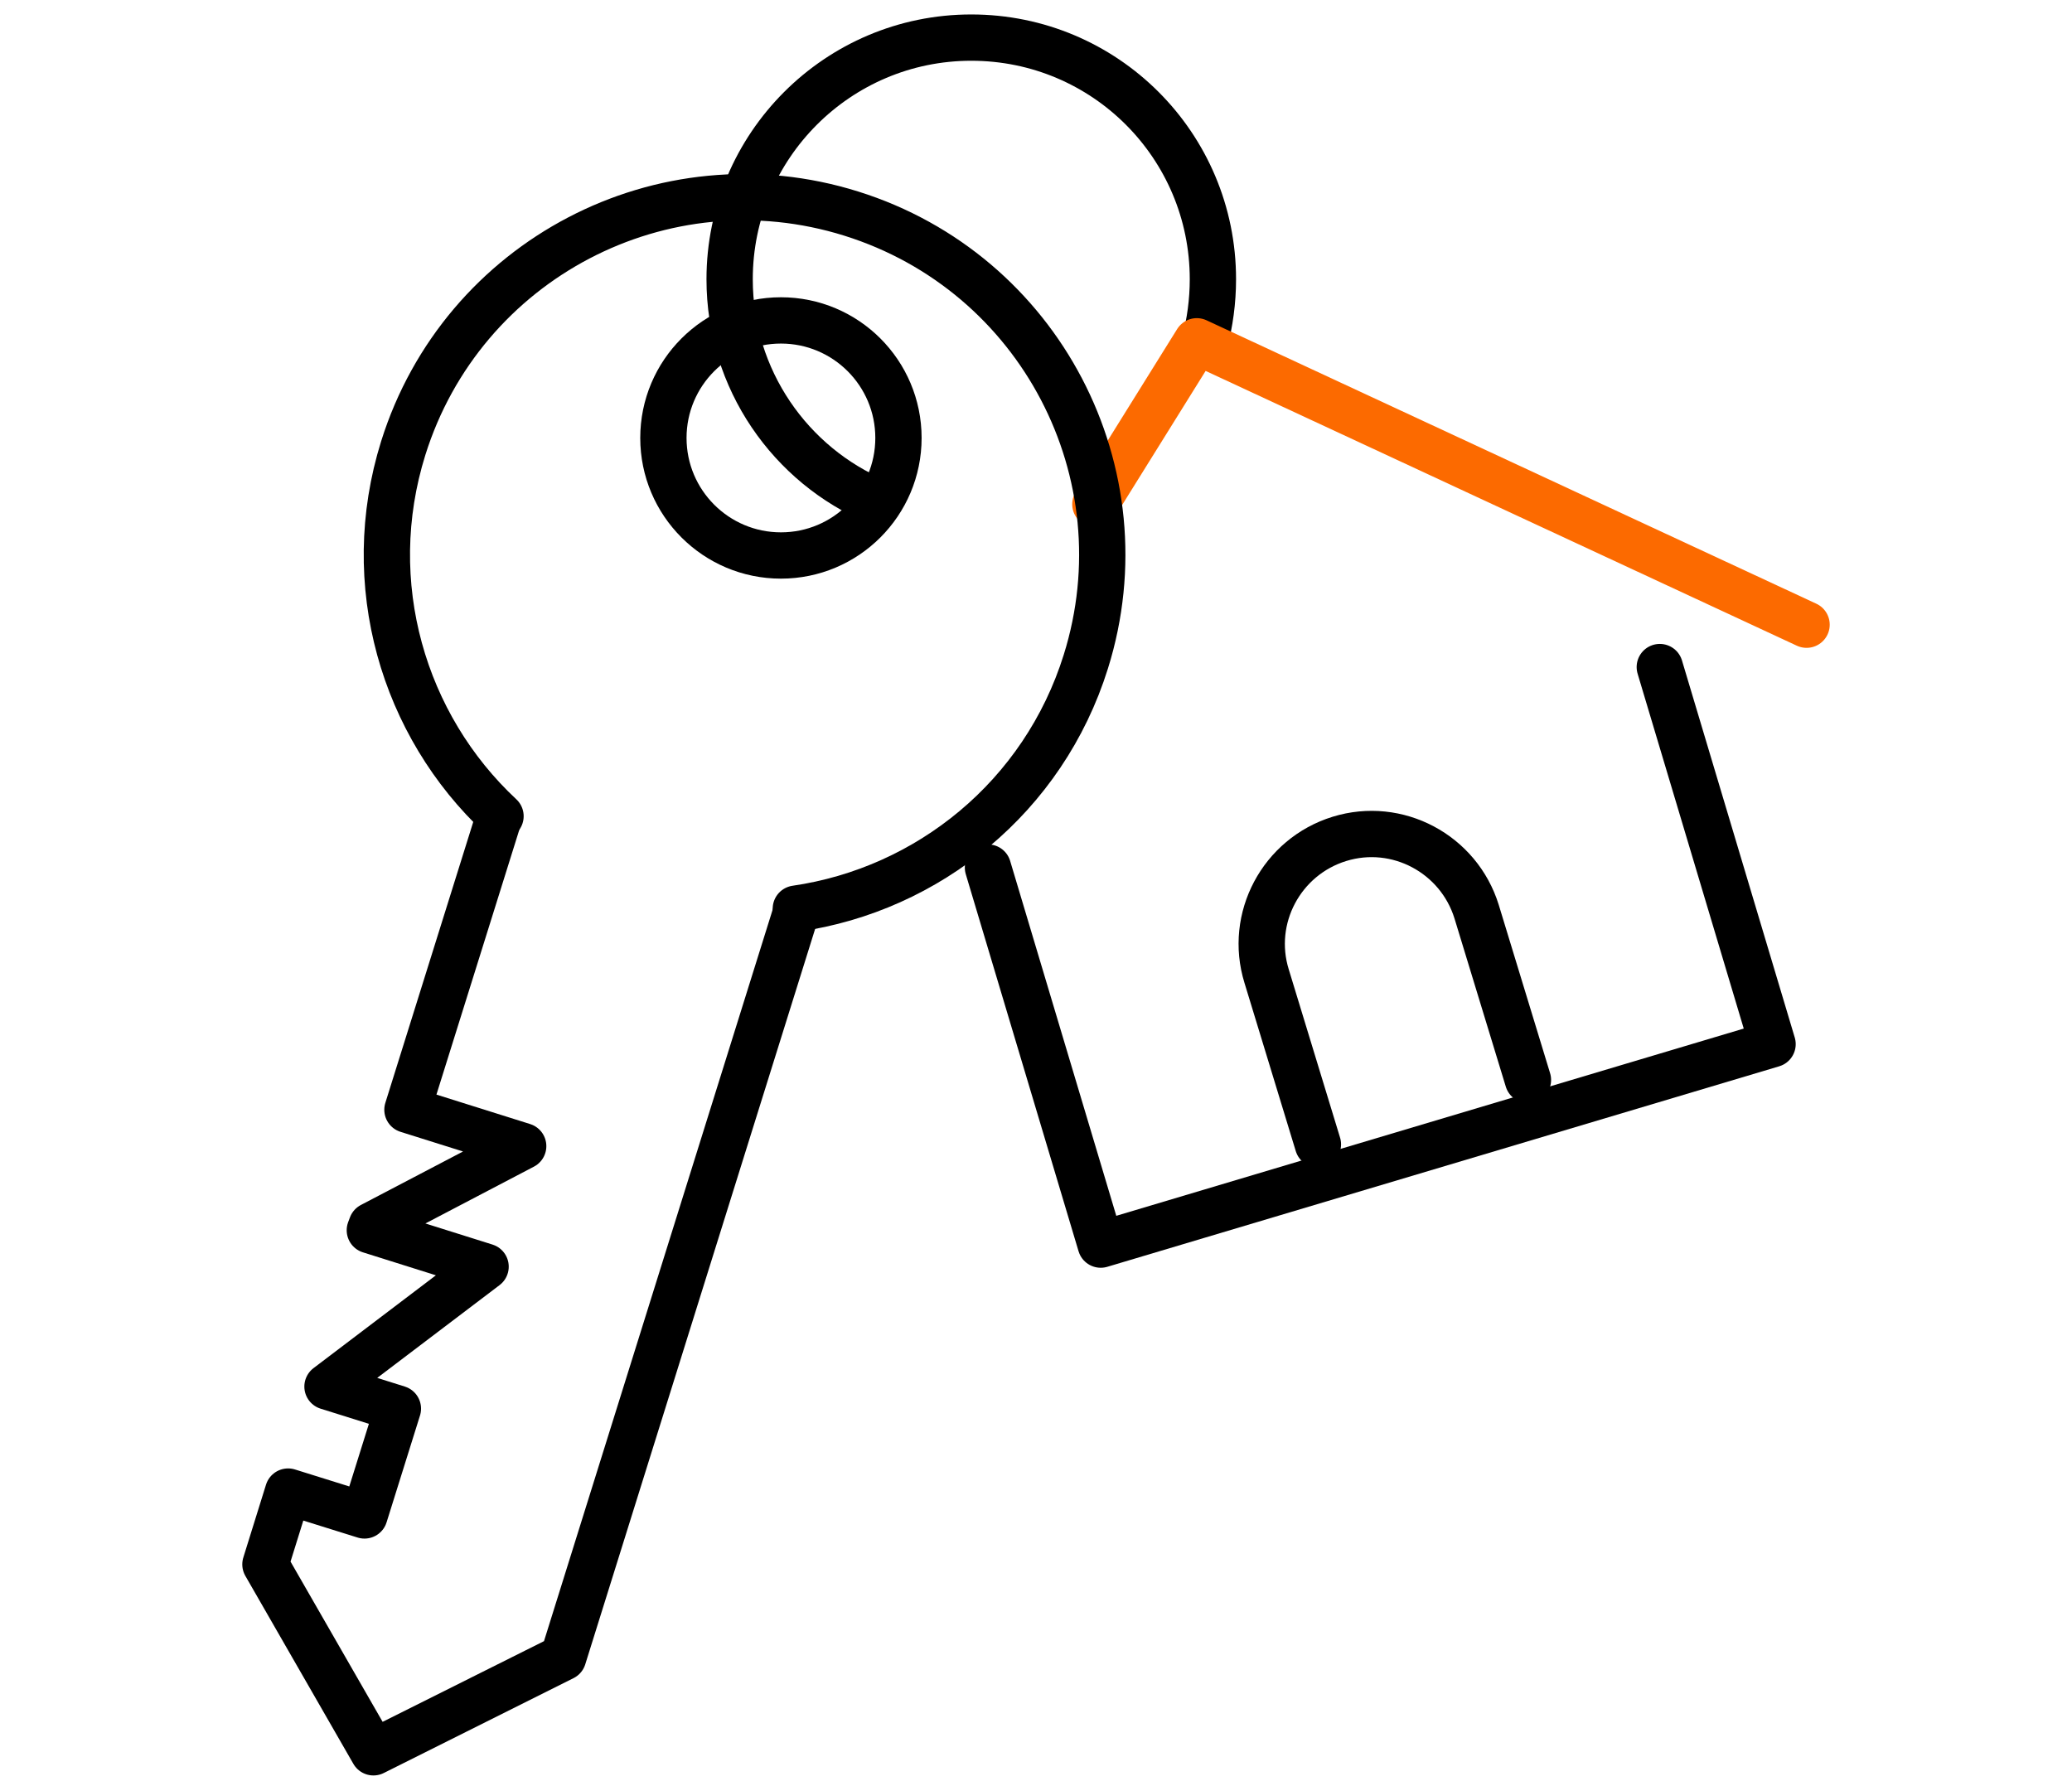
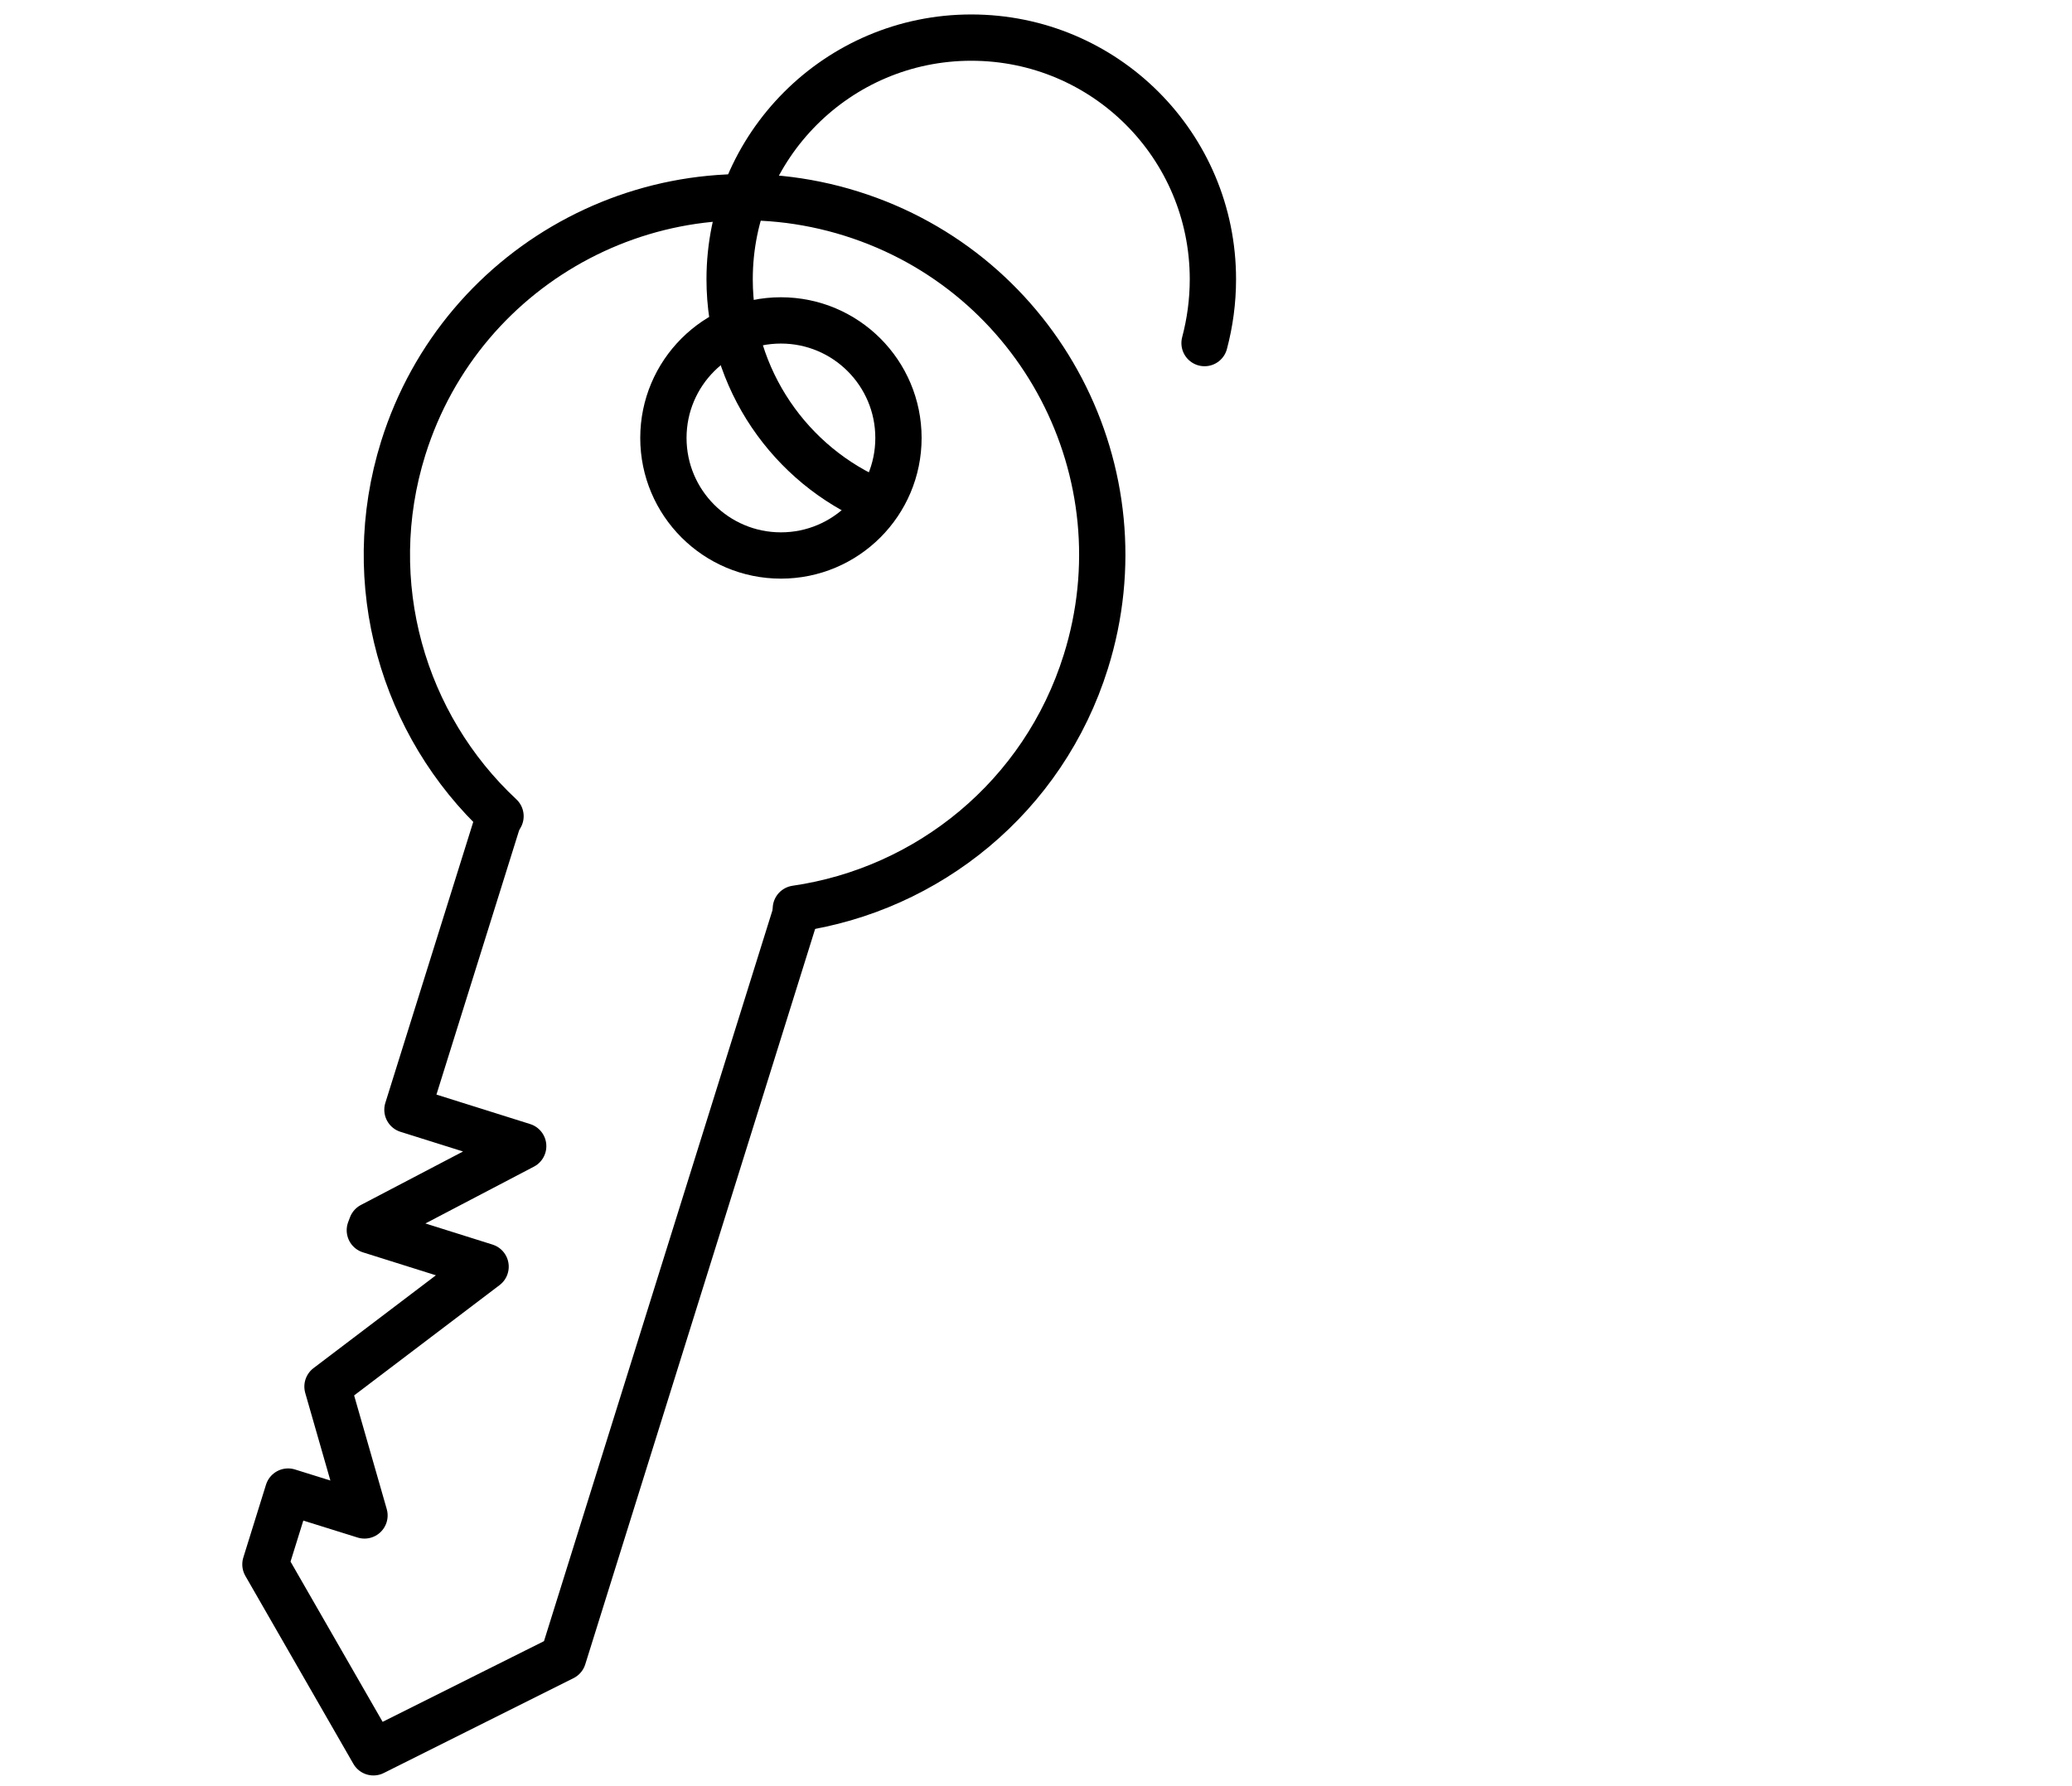
<svg xmlns="http://www.w3.org/2000/svg" width="87" height="75" viewBox="0 0 87 75" fill="none">
  <path d="M36.824 21.07C33.191 19.542 30.636 15.934 30.636 11.725C30.636 6.139 35.17 1.579 40.782 1.579C46.394 1.579 50.928 6.114 50.928 11.725C50.928 12.652 50.803 13.554 50.577 14.406" stroke="black" stroke-width="1.944" stroke-linecap="round" stroke-linejoin="round" />
-   <path d="M75.855 26.231L50.252 14.331L45.993 21.171" stroke="#FC6A00" stroke-width="1.944" stroke-linecap="round" stroke-linejoin="round" />
  <path d="M32.79 23.325C35.516 23.325 37.725 21.115 37.725 18.389C37.725 15.664 35.516 13.454 32.79 13.454C30.065 13.454 27.855 15.664 27.855 18.389C27.855 21.115 30.065 23.325 32.79 23.325Z" stroke="black" stroke-width="1.944" stroke-linecap="round" stroke-linejoin="round" />
  <path d="M21.016 34.272C16.932 30.464 15.153 24.502 16.932 18.815C19.412 10.899 27.83 6.489 35.746 8.97C43.663 11.45 48.072 19.867 45.592 27.784C43.813 33.471 38.953 37.354 33.416 38.155" stroke="black" stroke-width="1.944" stroke-linecap="round" stroke-linejoin="round" />
-   <path d="M20.941 34.347L17.108 46.598L21.968 48.126L15.604 51.458L15.529 51.658L20.389 53.187L13.751 58.222L16.707 59.149L15.304 63.633L12.097 62.631L11.145 65.688L15.68 73.579L23.646 69.596L33.442 38.256" stroke="black" stroke-width="1.944" stroke-linecap="round" stroke-linejoin="round" />
-   <path d="M69.692 28.01L74.427 43.843L46.218 52.261L41.483 36.428" stroke="black" stroke-width="1.944" stroke-linecap="round" stroke-linejoin="round" />
-   <path d="M55.337 48.051L53.183 40.987C52.431 38.557 53.809 35.976 56.239 35.225C58.669 34.473 61.249 35.851 62.001 38.281L64.156 45.346" stroke="black" stroke-width="1.944" stroke-linecap="round" stroke-linejoin="round" />
+   <path d="M20.941 34.347L17.108 46.598L21.968 48.126L15.604 51.458L15.529 51.658L20.389 53.187L13.751 58.222L15.304 63.633L12.097 62.631L11.145 65.688L15.68 73.579L23.646 69.596L33.442 38.256" stroke="black" stroke-width="1.944" stroke-linecap="round" stroke-linejoin="round" />
</svg>